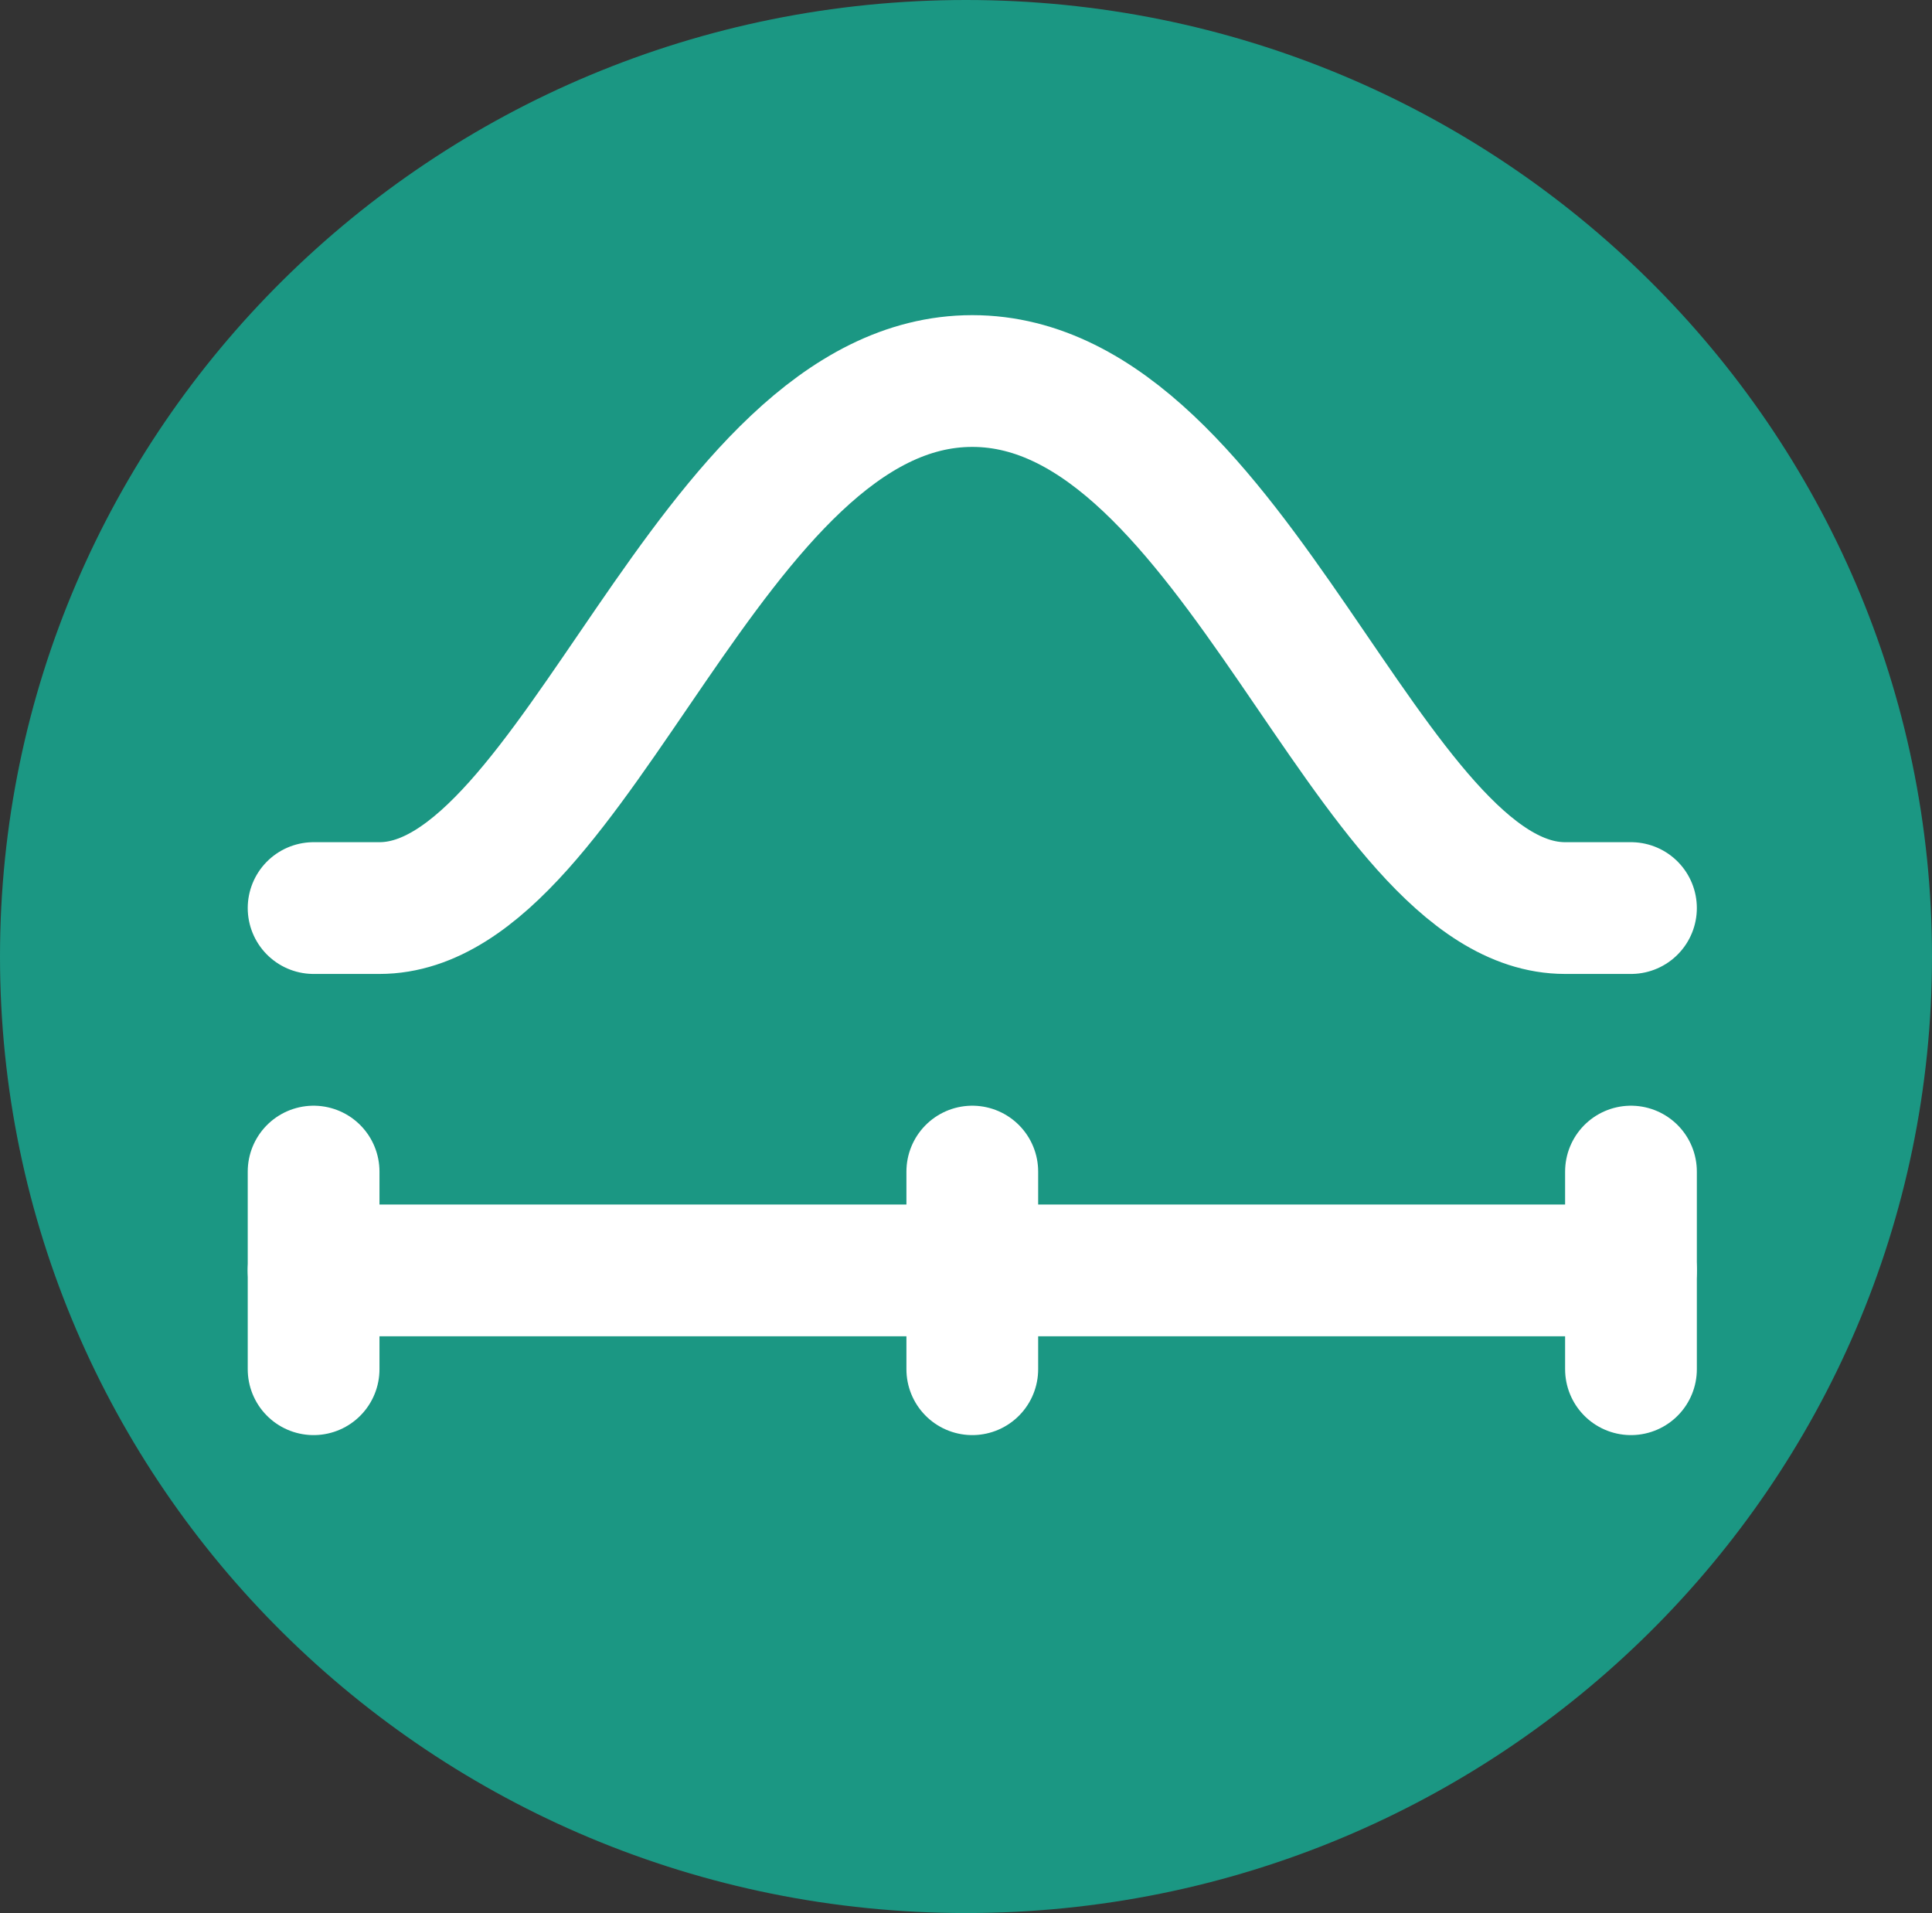
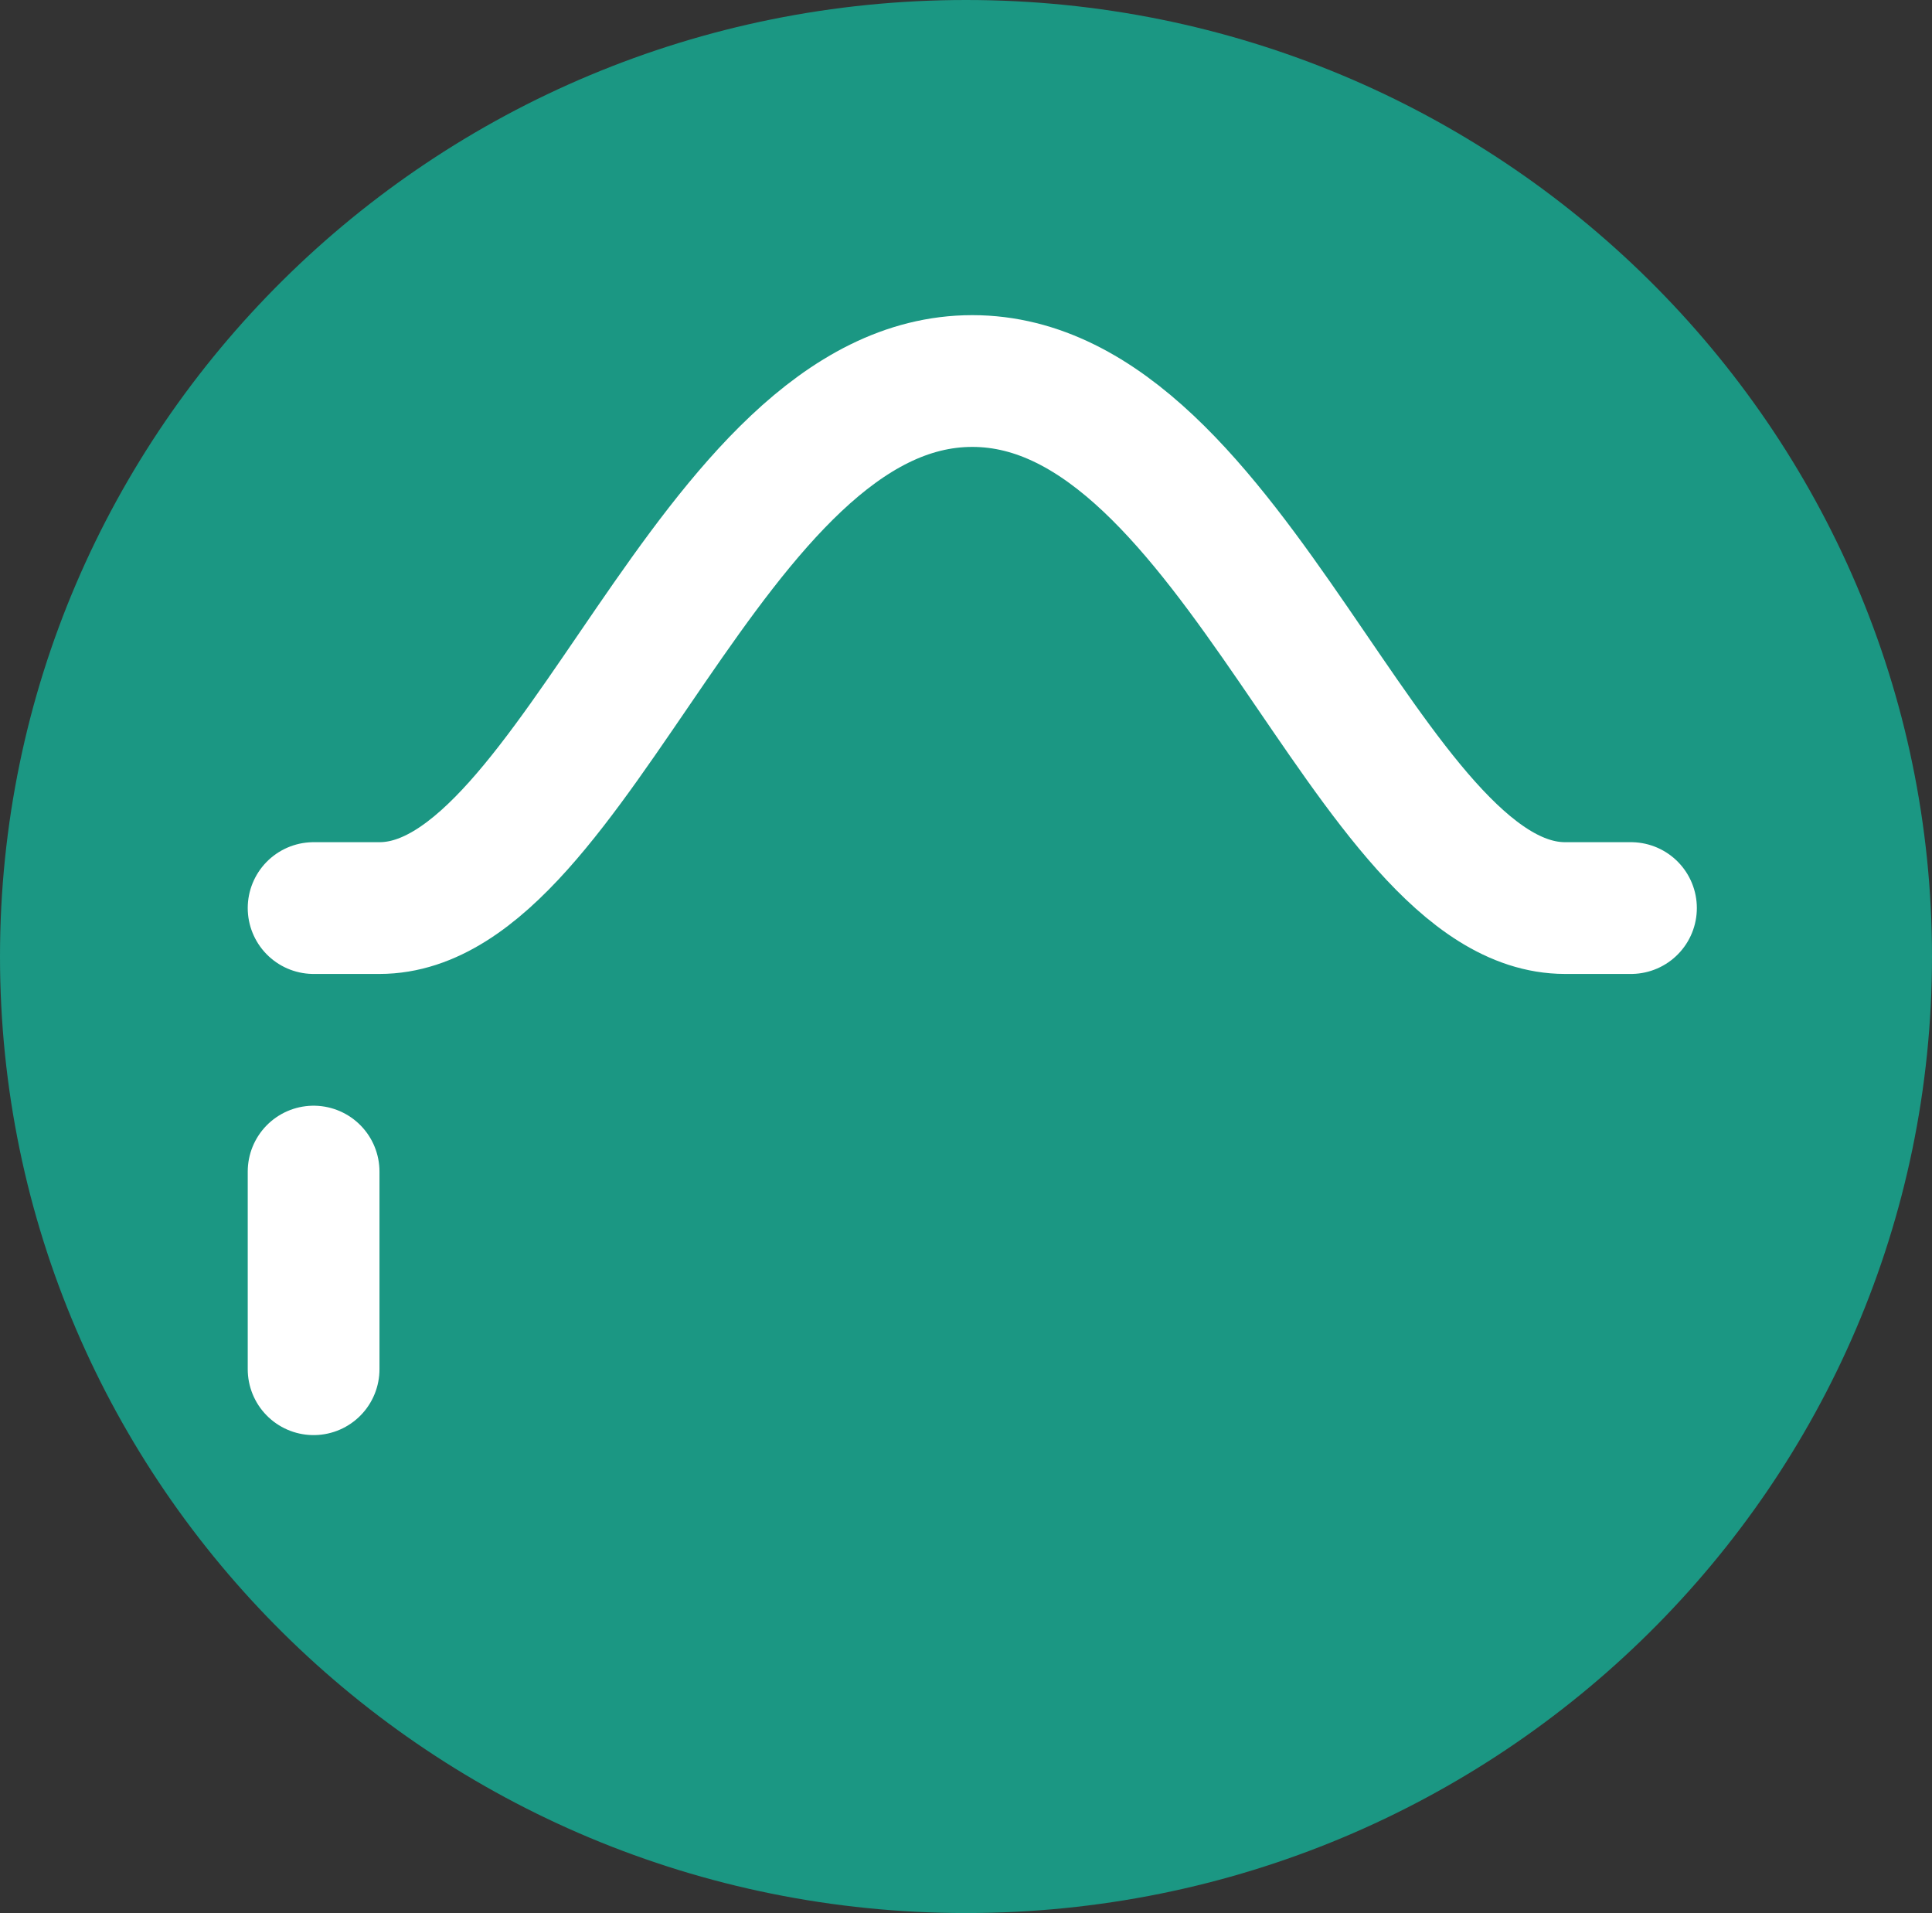
<svg xmlns="http://www.w3.org/2000/svg" xmlns:ns1="http://www.inkscape.org/namespaces/inkscape" xmlns:ns2="http://sodipodi.sourceforge.net/DTD/sodipodi-0.dtd" width="209.351mm" height="207.262mm" viewBox="0 0 209.351 207.262" version="1.1" id="svg5" xml:space="preserve" ns1:version="1.4 (e7c3feb100, 2024-10-09)" ns2:docname="itpal_jax.svg">
  <rect x="0" y="0" width="209.351" height="207.262" fill="#333333" stroke="none" />
  <ns2:namedview id="namedview7" pagecolor="#ffffff" bordercolor="#999999" borderopacity="1" ns1:showpageshadow="0" ns1:pageopacity="0" ns1:pagecheckerboard="0" ns1:deskcolor="#d1d1d1" ns1:document-units="mm" showgrid="false" ns1:zoom="0.70026212" ns1:cx="428.41101" ns1:cy="422.69886" ns1:window-width="1920" ns1:window-height="1043" ns1:window-x="0" ns1:window-y="0" ns1:window-maximized="1" ns1:current-layer="layer1" showguides="false" />
  <defs id="defs2">
    <linearGradient id="linearGradient3331" ns1:swatch="solid">
      <stop style="stop-color:#000000;stop-opacity:1;" offset="0" id="stop3329" />
    </linearGradient>
  </defs>
  <g ns1:label="Layer 1" ns1:groupmode="layer" id="layer1" transform="translate(-0.335,-89.545)">
    <path id="path243" style="fill:#1b9783;fill-opacity:1;stroke-width:1.827" d="M 105.011,89.545 C 47.2,89.545 0.335,135.942 0.335,193.176 0.335,250.41 47.2,296.807 105.011,296.807 162.822,296.807 209.687,250.409 209.686,193.176 209.687,135.942 162.822,89.545 105.011,89.545 Z" ns2:nodetypes="ccccc" />
    <g style="fill:#ffffff" id="g3" transform="matrix(0.176,0,0,0.176,61.713,143.406)">
      <g id="g2" style="fill:#ffffff">
        <g id="g1" style="fill:#ffffff">
          <g style="fill:none" id="g4" transform="matrix(20.277,0,0,20.277,-236.767,-253.969)">
            <path d="M 4,25 H 6 C 12,25 16,9 24,9 32,9 36,25 42,25 h 2" stroke="#000000" stroke-width="4" stroke-linecap="round" stroke-linejoin="round" id="path1" style="stroke:#ffffff;stroke-opacity:1" />
            <path d="m 4,33 v 6" stroke="#000000" stroke-width="4" stroke-linecap="round" stroke-linejoin="round" id="path2" style="stroke:#ffffff;stroke-opacity:1" />
-             <path d="m 24,33 v 6" stroke="#000000" stroke-width="4" stroke-linecap="round" stroke-linejoin="round" id="path3" style="stroke:#ffffff;stroke-opacity:1" />
-             <path d="m 44,33 v 6" stroke="#000000" stroke-width="4" stroke-linecap="round" stroke-linejoin="round" id="path4" style="stroke:#ffffff;stroke-opacity:1" />
-             <path d="M 4,36 H 44" stroke="#000000" stroke-width="4" stroke-linecap="round" stroke-linejoin="round" id="path5" style="stroke:#ffffff;stroke-opacity:1" ns2:nodetypes="cc" />
          </g>
        </g>
      </g>
    </g>
  </g>
</svg>